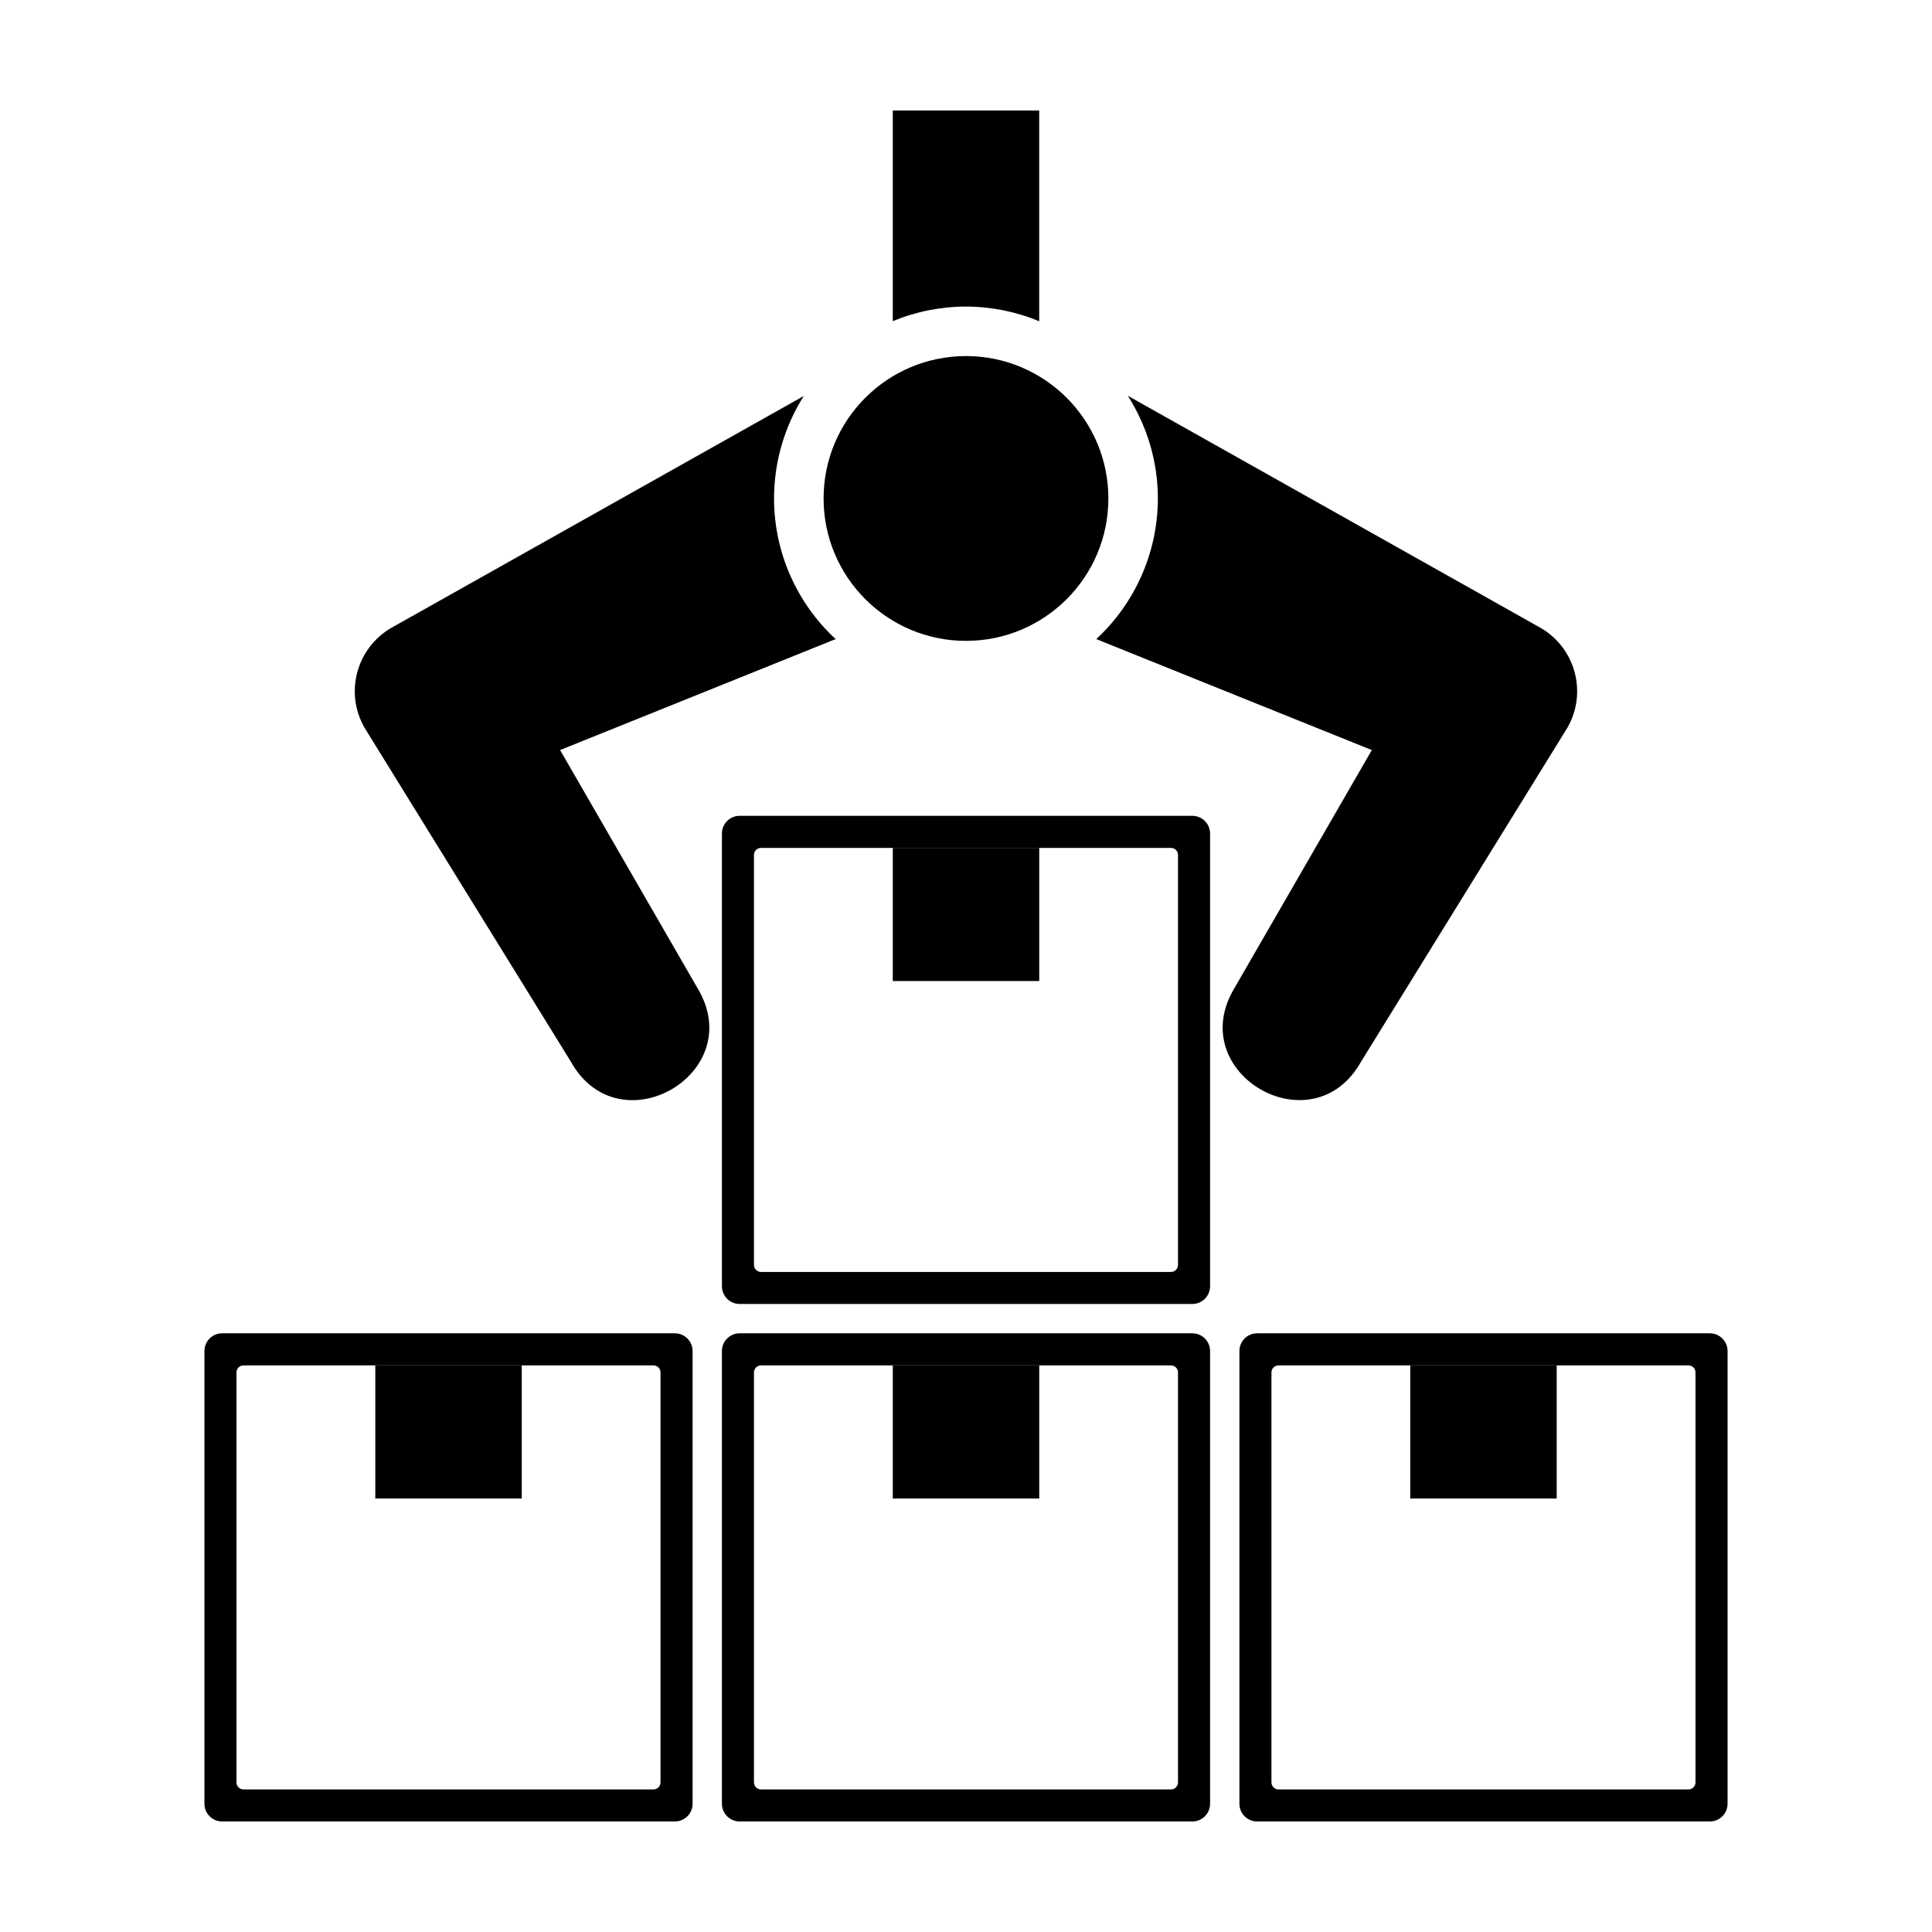
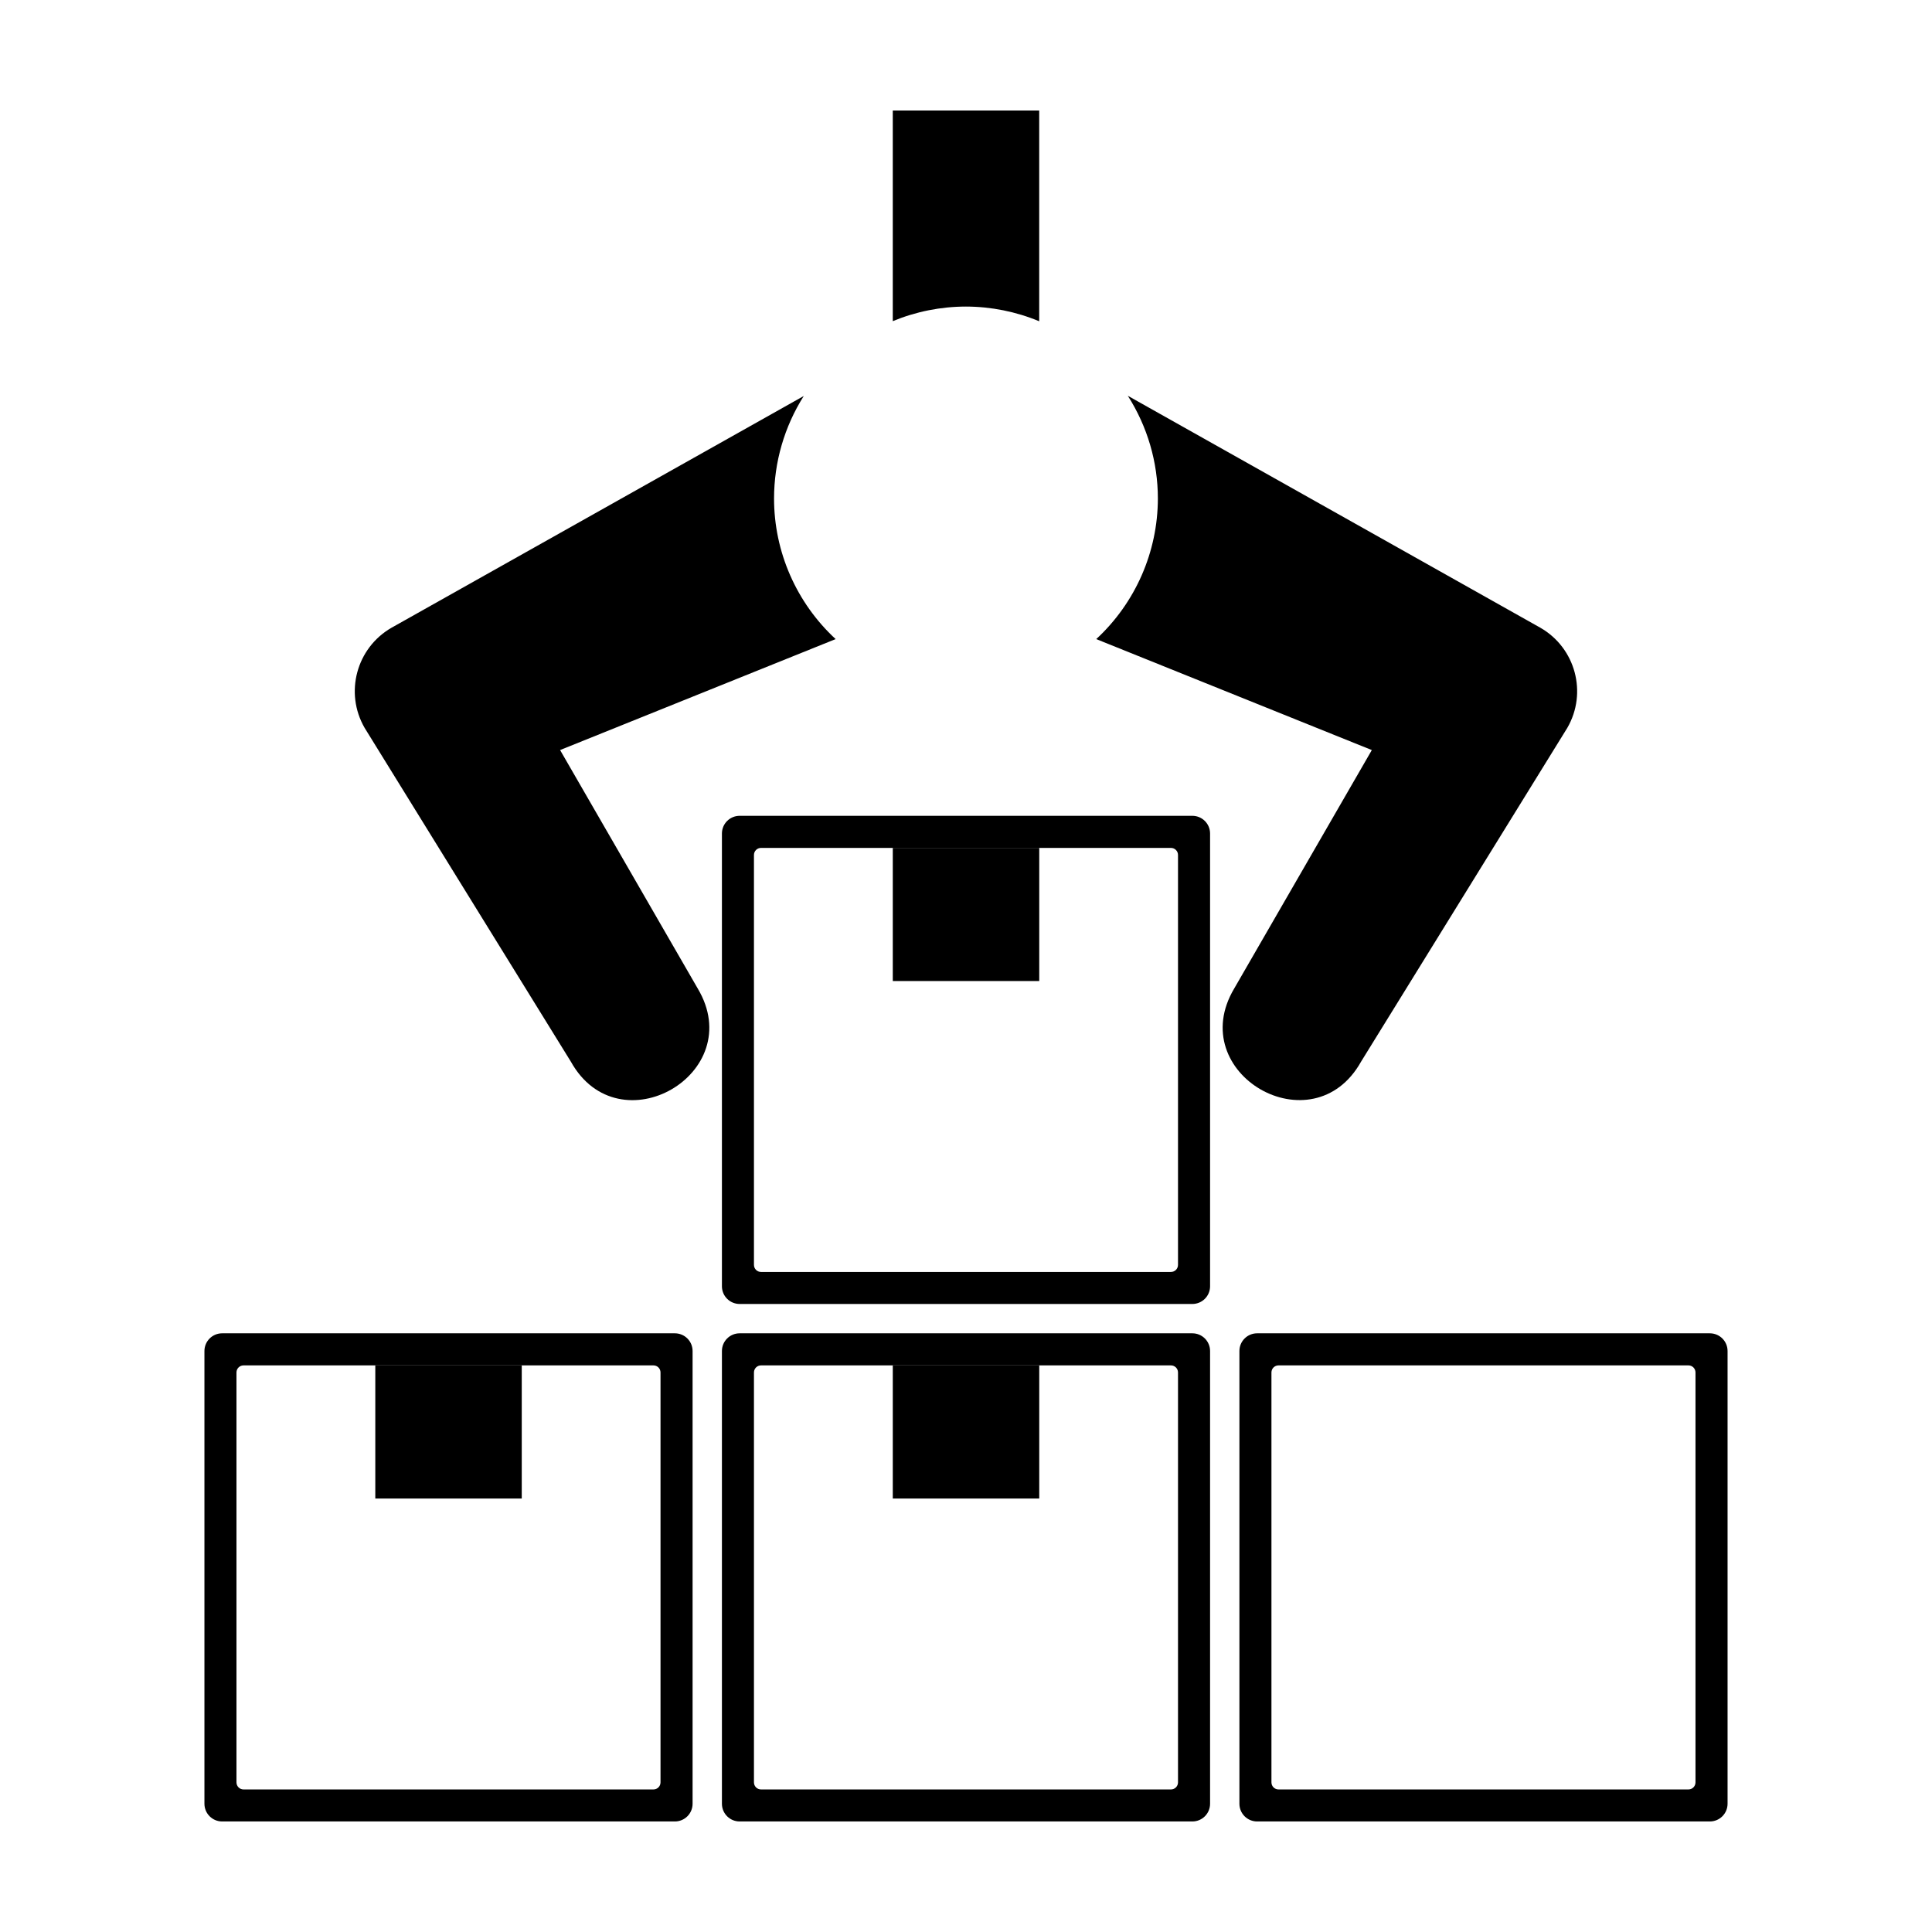
<svg xmlns="http://www.w3.org/2000/svg" fill="#000000" width="800px" height="800px" version="1.1" viewBox="144 144 512 512">
  <g>
    <path d="m459.98 360.2c2.606 0 4.703 2.098 4.703 4.703v119.96c0 2.606-2.098 4.703-4.703 4.703h-119.96c-2.606 0-4.703-2.098-4.703-4.703v-119.96c0-2.606 2.098-4.703 4.703-4.703zm-5.668 8.504h-108.63c-1.039 0-1.875 0.836-1.875 1.871v108.63c0 1.039 0.836 1.875 1.875 1.875h108.63c1.039 0 1.871-0.836 1.871-1.875v-108.63c0-1.039-0.836-1.871-1.871-1.871z" />
    <path d="m419.41 368.7h-38.812v35.285h38.812z" />
    <path d="m419.4 173.29v55.848c-6.152-2.555-12.746-3.879-19.406-3.894-6.656 0.008-13.25 1.32-19.398 3.867v-55.82z" />
    <path d="m442.89 248.89 109.36 61.488c9.285 5.359 12.469 17.23 7.106 26.512l-54.656 88.453c-12.801 22.918-47.055 3.141-33.609-19.402l36.457-63.164-73.031-29.41c10.391-9.609 16.309-23.109 16.332-37.258 0-9.645-2.781-19.086-7.961-27.215z" />
    <path d="m357.01 248.94c-5.144 8.129-7.875 17.547-7.879 27.164 0 14.148 5.93 27.656 16.324 37.262l-73.023 29.406 36.457 63.164c13.492 22.555-20.824 42.363-33.609 19.402l-54.656-88.453c-5.359-9.281-2.176-21.152 7.106-26.512z" />
-     <path d="m362.26 276.1c0 20.84 16.895 37.738 37.738 37.738 20.84 0 37.734-16.898 37.734-37.738 0-20.844-16.895-37.738-37.734-37.738-20.844 0-37.738 16.895-37.738 37.738" />
    <path d="m459.98 497.34c2.606 0 4.703 2.098 4.703 4.703v119.96c0 2.606-2.098 4.703-4.703 4.703h-119.96c-2.606 0-4.703-2.098-4.703-4.703v-119.96c0-2.606 2.098-4.703 4.703-4.703zm-5.668 8.504h-108.63c-1.039 0-1.875 0.836-1.875 1.871v108.63c0 1.039 0.836 1.875 1.875 1.875h108.63c1.039 0 1.871-0.836 1.871-1.875v-108.63c0-1.039-0.836-1.871-1.871-1.871z" />
    <path d="m419.41 505.84h-38.812v35.285h38.812z" />
    <path d="m597.12 497.34c2.606 0 4.703 2.098 4.703 4.703v119.96c0 2.606-2.098 4.703-4.703 4.703h-119.96c-2.606 0-4.703-2.098-4.703-4.703v-119.96c0-2.606 2.098-4.703 4.703-4.703zm-5.668 8.504h-108.63c-1.039 0-1.875 0.836-1.875 1.871v108.63c0 1.039 0.836 1.875 1.875 1.875h108.63c1.039 0 1.871-0.836 1.871-1.875v-108.63c0-1.039-0.836-1.871-1.871-1.871z" />
-     <path d="m556.54 505.84h-38.812v35.285h38.812z" />
    <path d="m322.84 497.34c2.606 0 4.703 2.098 4.703 4.703v119.96c0 2.606-2.098 4.703-4.703 4.703h-119.96c-2.606 0-4.703-2.098-4.703-4.703v-119.96c0-2.606 2.098-4.703 4.703-4.703zm-5.668 8.504h-108.63c-1.039 0-1.875 0.836-1.875 1.871v108.63c0 1.039 0.836 1.875 1.875 1.875h108.63c1.039 0 1.871-0.836 1.871-1.875v-108.63c0-1.039-0.836-1.871-1.871-1.871z" />
    <path d="m282.27 505.84h-38.812v35.285h38.812z" />
  </g>
</svg>